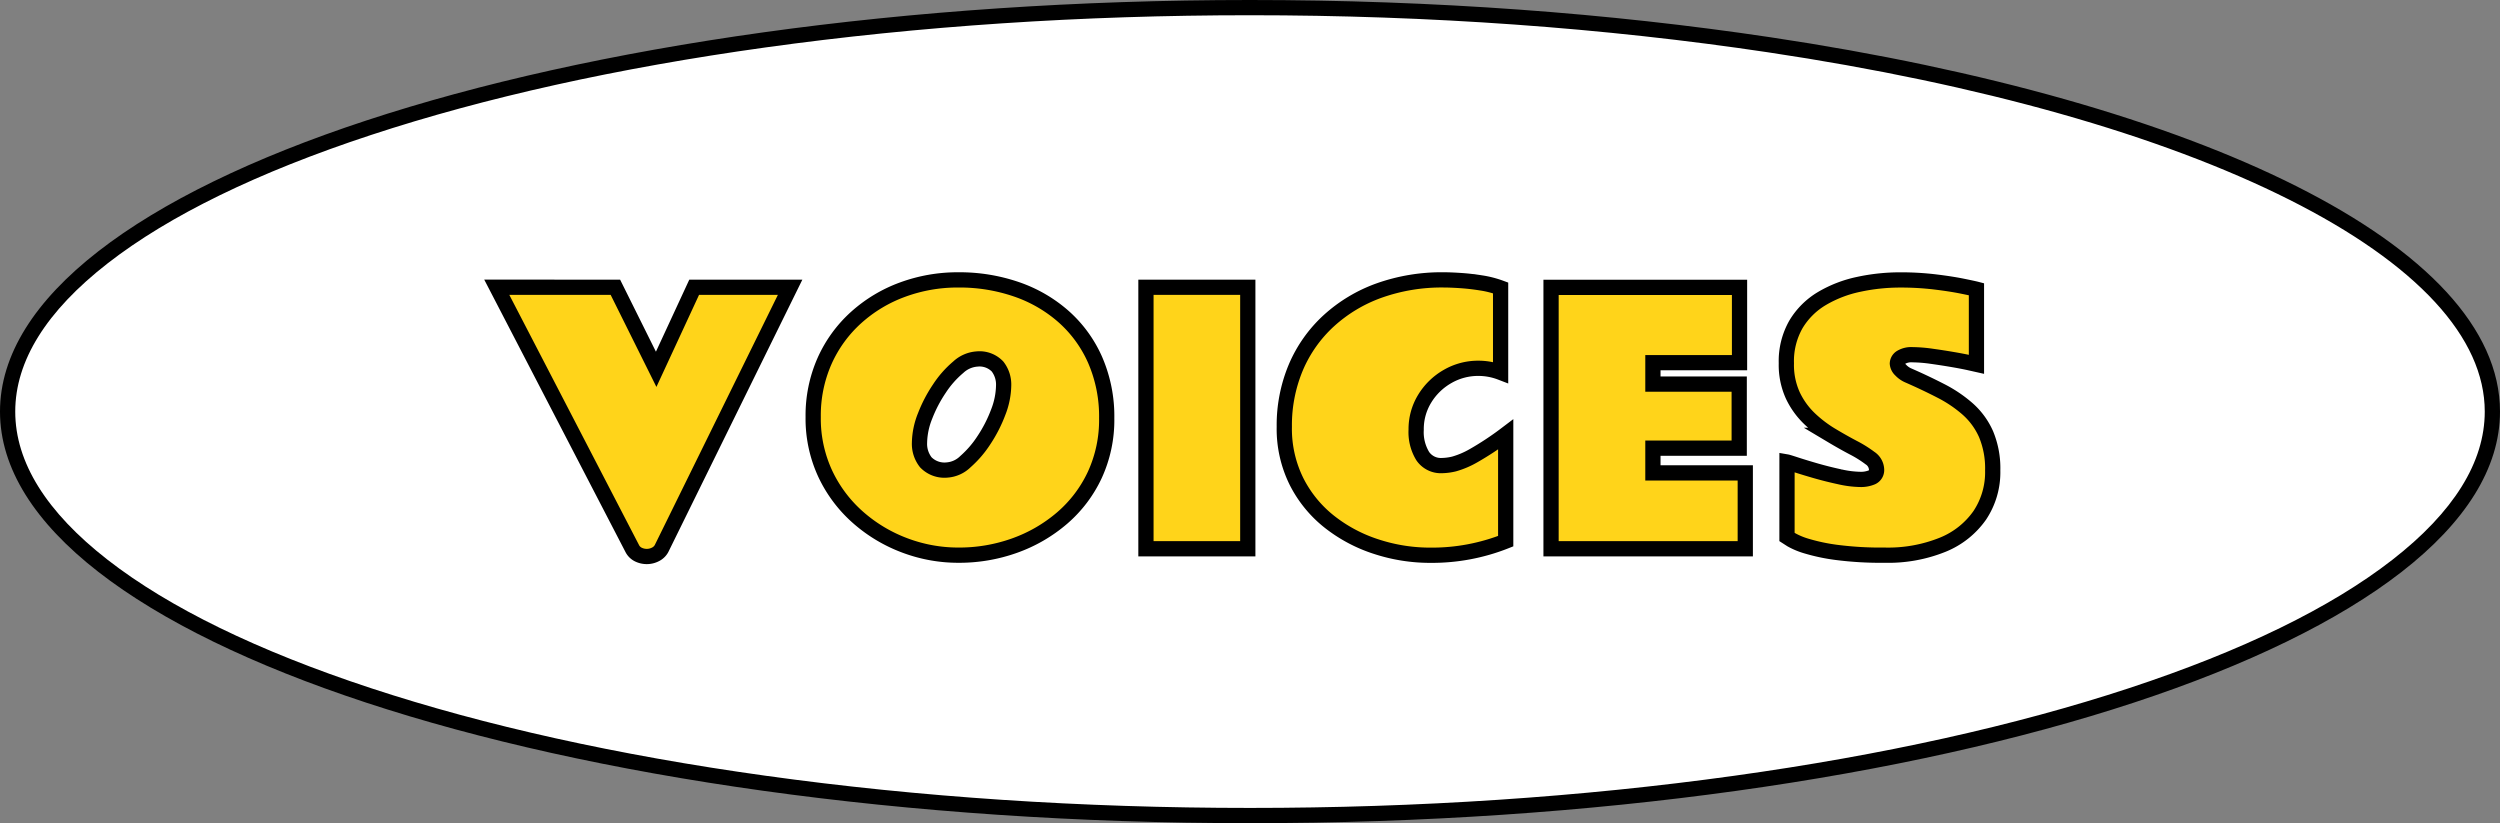
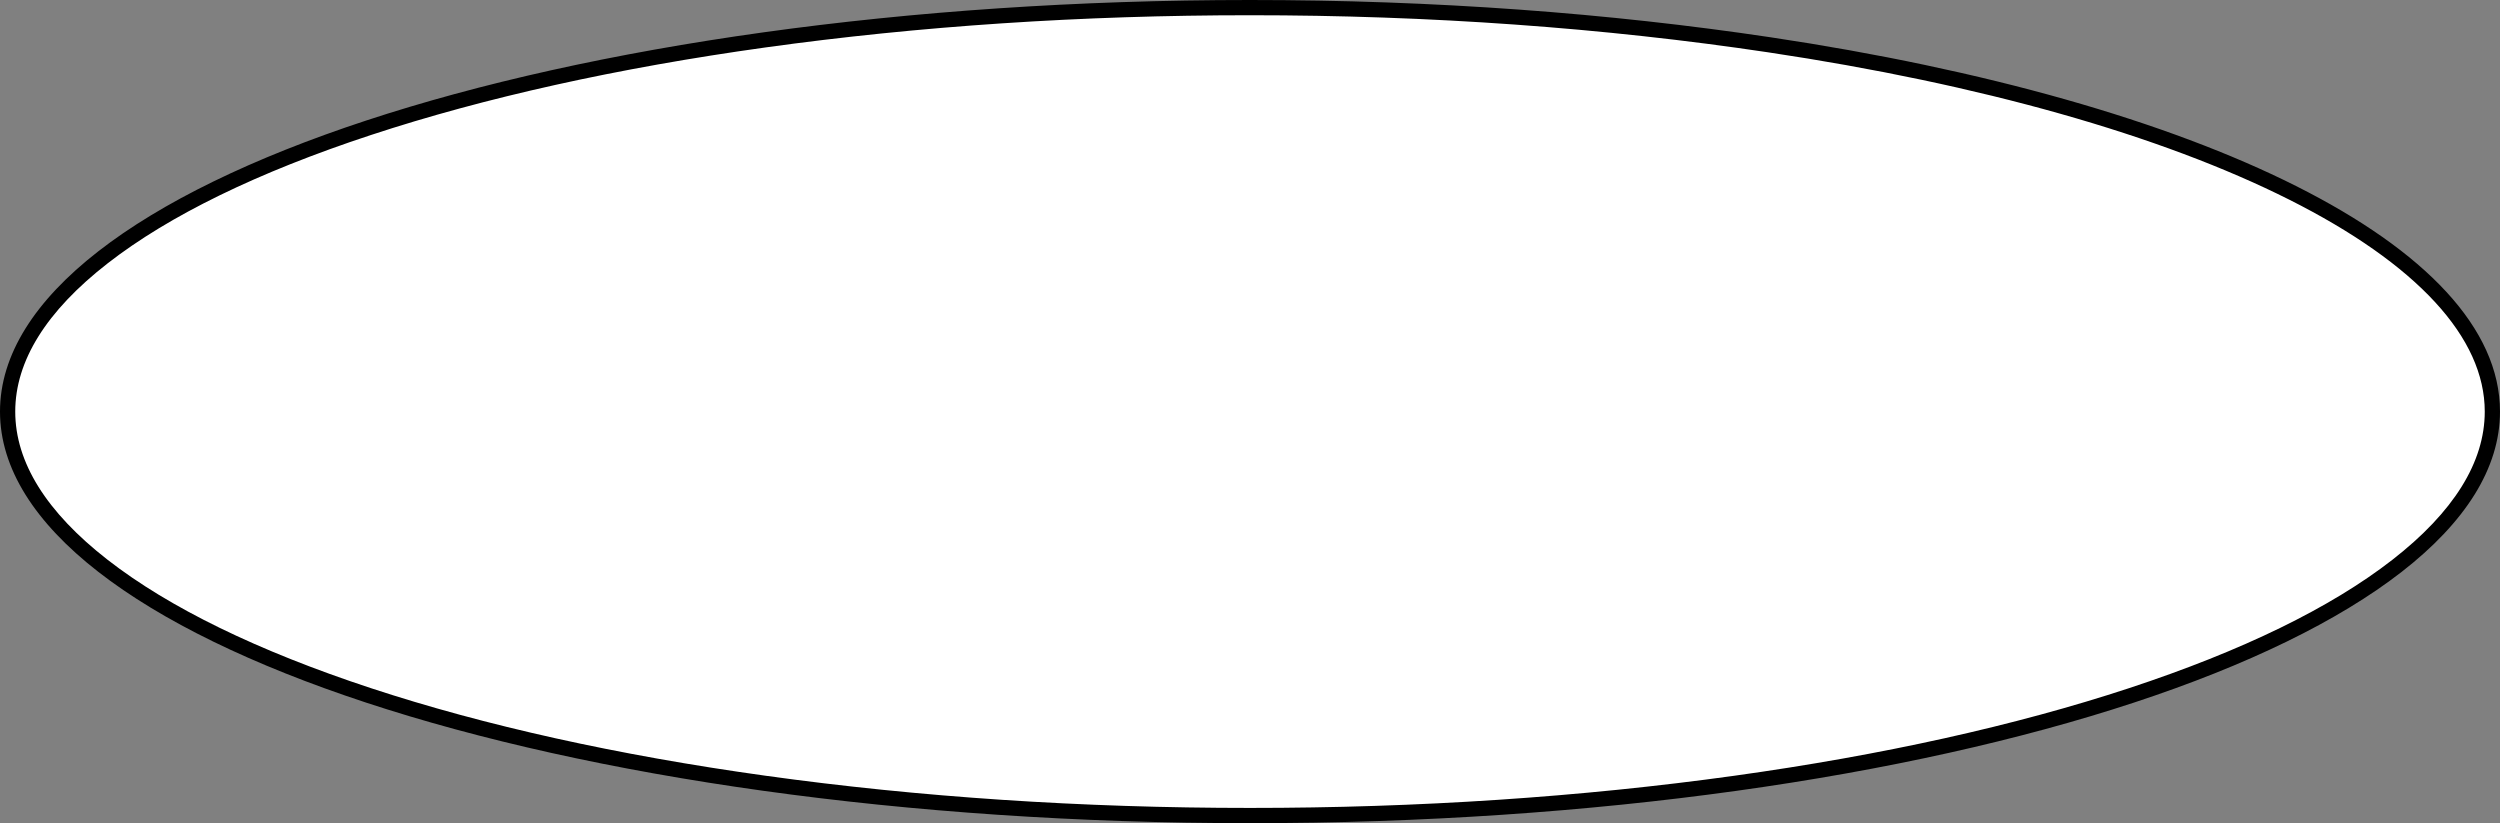
<svg xmlns="http://www.w3.org/2000/svg" width="164" height="54" viewBox="0 0 164 54">
  <rect x="0" y="0" width="164" height="54" fill="#808080" stroke="none" />
  <g id="グループ_134937" data-name="グループ 134937" transform="translate(-217 -1938)">
    <g id="パス_207404" data-name="パス 207404" transform="translate(217 1938)" fill="#fff">
      <path d="M 82 53.5 C 70.953 53.5 60.237 52.788 50.151 51.383 C 40.416 50.027 31.676 48.087 24.174 45.617 C 16.698 43.155 10.836 40.295 6.751 37.115 C 2.603 33.886 0.5 30.483 0.5 27 C 0.5 23.517 2.603 20.114 6.751 16.885 C 10.836 13.705 16.698 10.845 24.174 8.383 C 31.676 5.913 40.416 3.973 50.151 2.617 C 60.237 1.212 70.953 0.5 82 0.5 C 93.798 0.5 105.259 1.321 116.067 2.939 C 130.051 5.032 141.922 8.39 150.396 12.65 C 158.969 16.958 163.5 21.921 163.5 27 C 163.5 30.483 161.397 33.886 157.249 37.115 C 153.164 40.295 147.302 43.155 139.826 45.617 C 132.324 48.087 123.584 50.027 113.849 51.383 C 103.763 52.788 93.047 53.5 82 53.5 Z" stroke="none" />
      <path d="M 82 1 C 70.976 1 60.284 1.711 50.22 3.112 C 40.515 4.464 31.804 6.397 24.33 8.858 C 16.909 11.302 11.098 14.135 7.058 17.279 C 3.038 20.409 1 23.679 1 27 C 1 30.321 3.038 33.591 7.058 36.721 C 11.098 39.865 16.909 42.698 24.33 45.142 C 31.804 47.603 40.515 49.536 50.22 50.888 C 60.284 52.289 70.976 53 82 53 C 93.024 53 103.716 52.289 113.78 50.888 C 123.485 49.536 132.196 47.603 139.67 45.142 C 147.091 42.698 152.902 39.865 156.942 36.721 C 160.962 33.591 163 30.321 163 27 C 163 24.584 161.904 22.169 159.743 19.822 C 157.564 17.456 154.344 15.194 150.172 13.096 C 141.744 8.861 129.925 5.519 115.993 3.433 C 105.21 1.819 93.773 1 82 1 M 82 0 C 94.092 0 105.572 0.862 116.141 2.444 C 144.275 6.656 164 16.07 164 27 C 164 41.912 127.287 54 82 54 C 36.713 54 0 41.912 0 27 C 0 12.088 36.713 0 82 0 Z" stroke="none" fill="#000" />
    </g>
-     <path id="パス_207403" data-name="パス 207403" d="M-41.63-17.155l2.675,5.382,2.492-5.382h6.295L-38.6-.021a.9.9,0,0,1-.4.387,1.228,1.228,0,0,1-.564.14,1.265,1.265,0,0,1-.564-.129.883.883,0,0,1-.4-.4l-8.884-17.134ZM-19.126.419A9.931,9.931,0,0,1-22.644-.22a9.853,9.853,0,0,1-3.062-1.832,8.787,8.787,0,0,1-2.154-2.863,8.578,8.578,0,0,1-.795-3.733,8.83,8.83,0,0,1,.747-3.674,8.5,8.5,0,0,1,2.068-2.847A9.347,9.347,0,0,1-22.794-17a10.468,10.468,0,0,1,3.668-.639,11.462,11.462,0,0,1,3.808.618,9.168,9.168,0,0,1,3.094,1.794,8.23,8.23,0,0,1,2.073,2.857A9.29,9.29,0,0,1-9.4-8.562a8.606,8.606,0,0,1-.784,3.722,8.429,8.429,0,0,1-2.148,2.831,9.853,9.853,0,0,1-3.11,1.8A10.779,10.779,0,0,1-19.126.419Zm-.752-5.586a1.921,1.921,0,0,0,1.214-.553A6.776,6.776,0,0,0-17.45-7.133a9.05,9.05,0,0,0,.929-1.815,5.035,5.035,0,0,0,.36-1.762,1.925,1.925,0,0,0-.4-1.246A1.629,1.629,0,0,0-17.9-12.45a2.009,2.009,0,0,0-1.241.542,6.439,6.439,0,0,0-1.235,1.4,9.012,9.012,0,0,0-.94,1.8,4.928,4.928,0,0,0-.365,1.756,1.951,1.951,0,0,0,.414,1.278A1.7,1.7,0,0,0-19.878-5.167ZM-.145,0H-6.826V-17.155H-.145ZM16.774-.5a13.1,13.1,0,0,1-4.952.924A11.347,11.347,0,0,1,8.282-.14,9.812,9.812,0,0,1,5.21-1.772,7.906,7.906,0,0,1,3.051-4.415,7.784,7.784,0,0,1,2.25-8a9.812,9.812,0,0,1,.757-3.9,8.806,8.806,0,0,1,2.154-3.051A9.787,9.787,0,0,1,8.47-16.94a12.261,12.261,0,0,1,4.232-.7q.43,0,1.09.043t1.37.156a6.526,6.526,0,0,1,1.278.328v5.543a4.063,4.063,0,0,0-1.45-.269,3.994,3.994,0,0,0-2.041.542A4.185,4.185,0,0,0,11.456-9.84,3.814,3.814,0,0,0,10.9-7.81a3.013,3.013,0,0,0,.43,1.729,1.441,1.441,0,0,0,1.268.623,3.59,3.59,0,0,0,.795-.107A5.611,5.611,0,0,0,14.652-6.1a19.5,19.5,0,0,0,2.122-1.4Zm2.975-16.65H32.113v4.941H26.431v1.407h5.661V-6.6H26.431v1.622h6.059V0H19.749ZM35.228-5.693q.064.011.607.188t1.316.4q.773.22,1.552.387a6.511,6.511,0,0,0,1.327.167,1.845,1.845,0,0,0,.773-.14.517.517,0,0,0,.3-.516.941.941,0,0,0-.43-.741,7.635,7.635,0,0,0-1.1-.687q-.671-.354-1.429-.806a8.175,8.175,0,0,1-1.429-1.085,5.164,5.164,0,0,1-1.1-1.52,4.822,4.822,0,0,1-.43-2.122,4.864,4.864,0,0,1,.634-2.562,4.891,4.891,0,0,1,1.7-1.687,7.924,7.924,0,0,1,2.406-.929,12.913,12.913,0,0,1,2.745-.29,18.767,18.767,0,0,1,2.256.129q1.063.129,1.8.279t.929.2V-12.1l-.446-.1q-.446-.1-1.117-.215t-1.386-.215a9.48,9.48,0,0,0-1.251-.1,1.3,1.3,0,0,0-.741.172.493.493,0,0,0-.247.408.658.658,0,0,0,.215.424,1.5,1.5,0,0,0,.516.36q1.128.494,2.127,1.01a8.538,8.538,0,0,1,1.762,1.192,4.788,4.788,0,0,1,1.2,1.649,5.813,5.813,0,0,1,.435,2.379A5.088,5.088,0,0,1,47.877-2.2,5.464,5.464,0,0,1,45.449-.269,9.565,9.565,0,0,1,41.63.419,22.548,22.548,0,0,1,38.461.236a12.412,12.412,0,0,1-1.955-.414,4.729,4.729,0,0,1-.994-.414l-.285-.183Z" transform="translate(299 1974)" fill="#ffd41a" stroke="#000" stroke-width="1" />
  </g>
</svg>